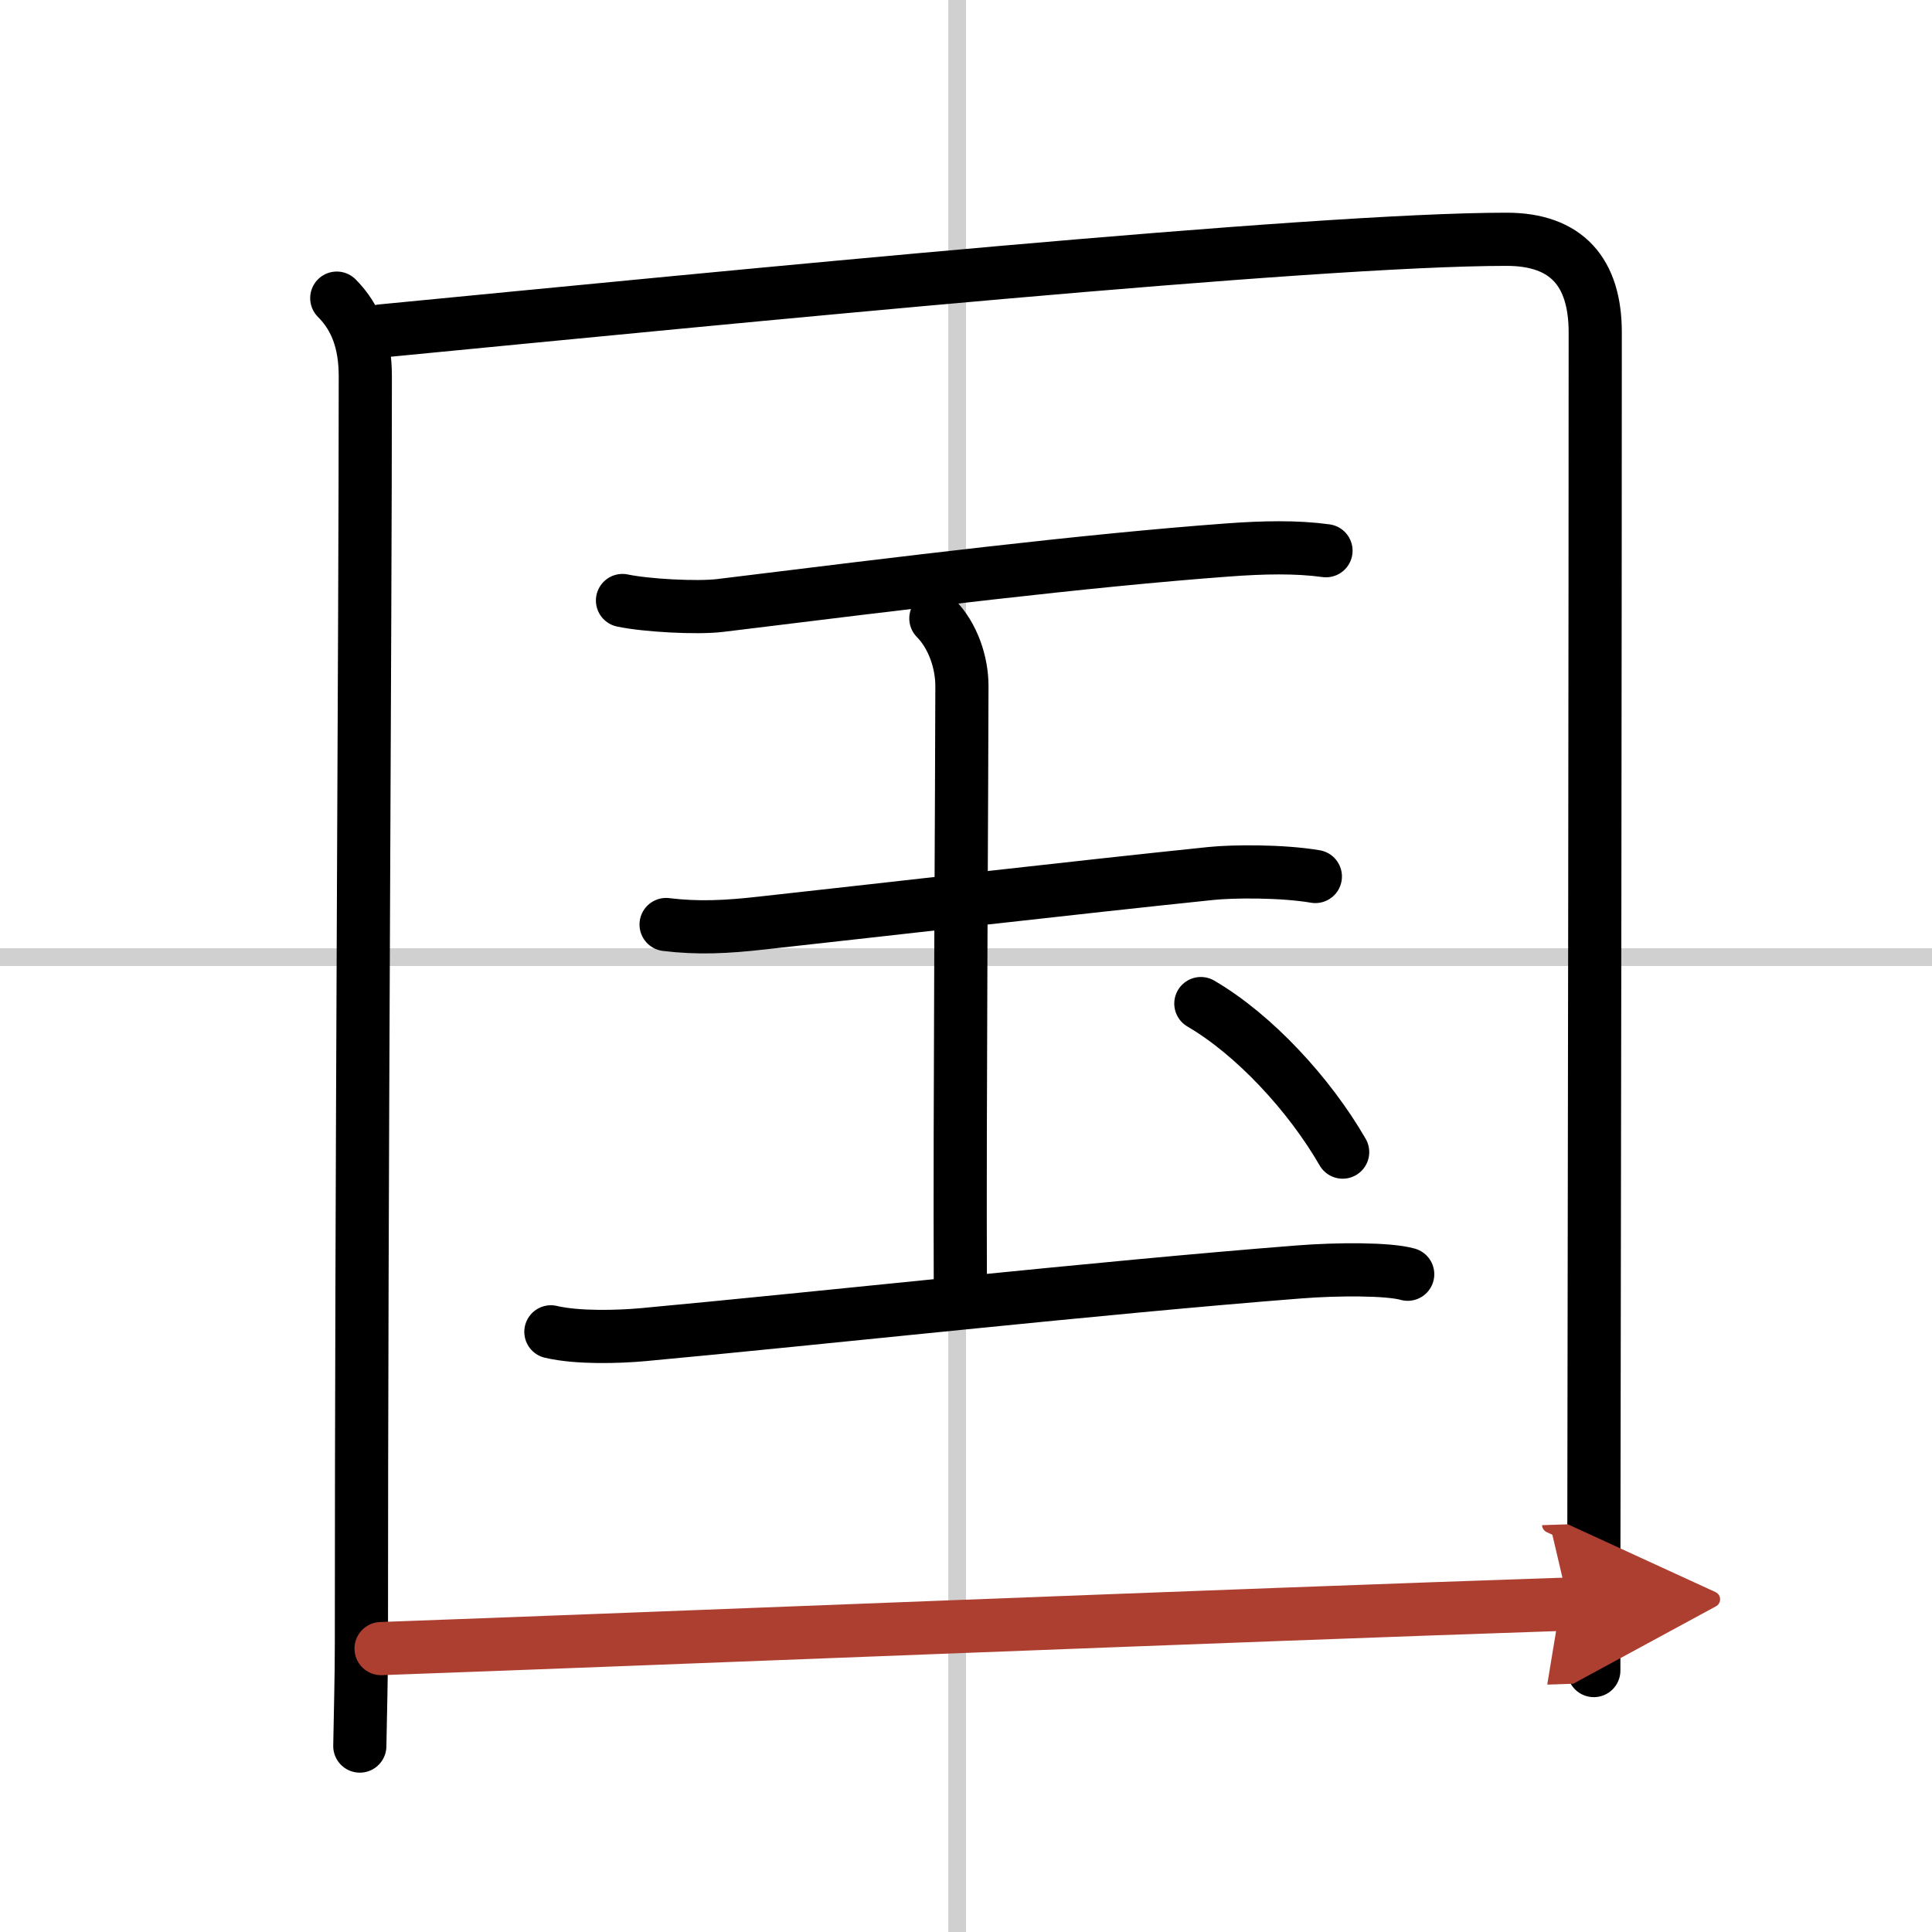
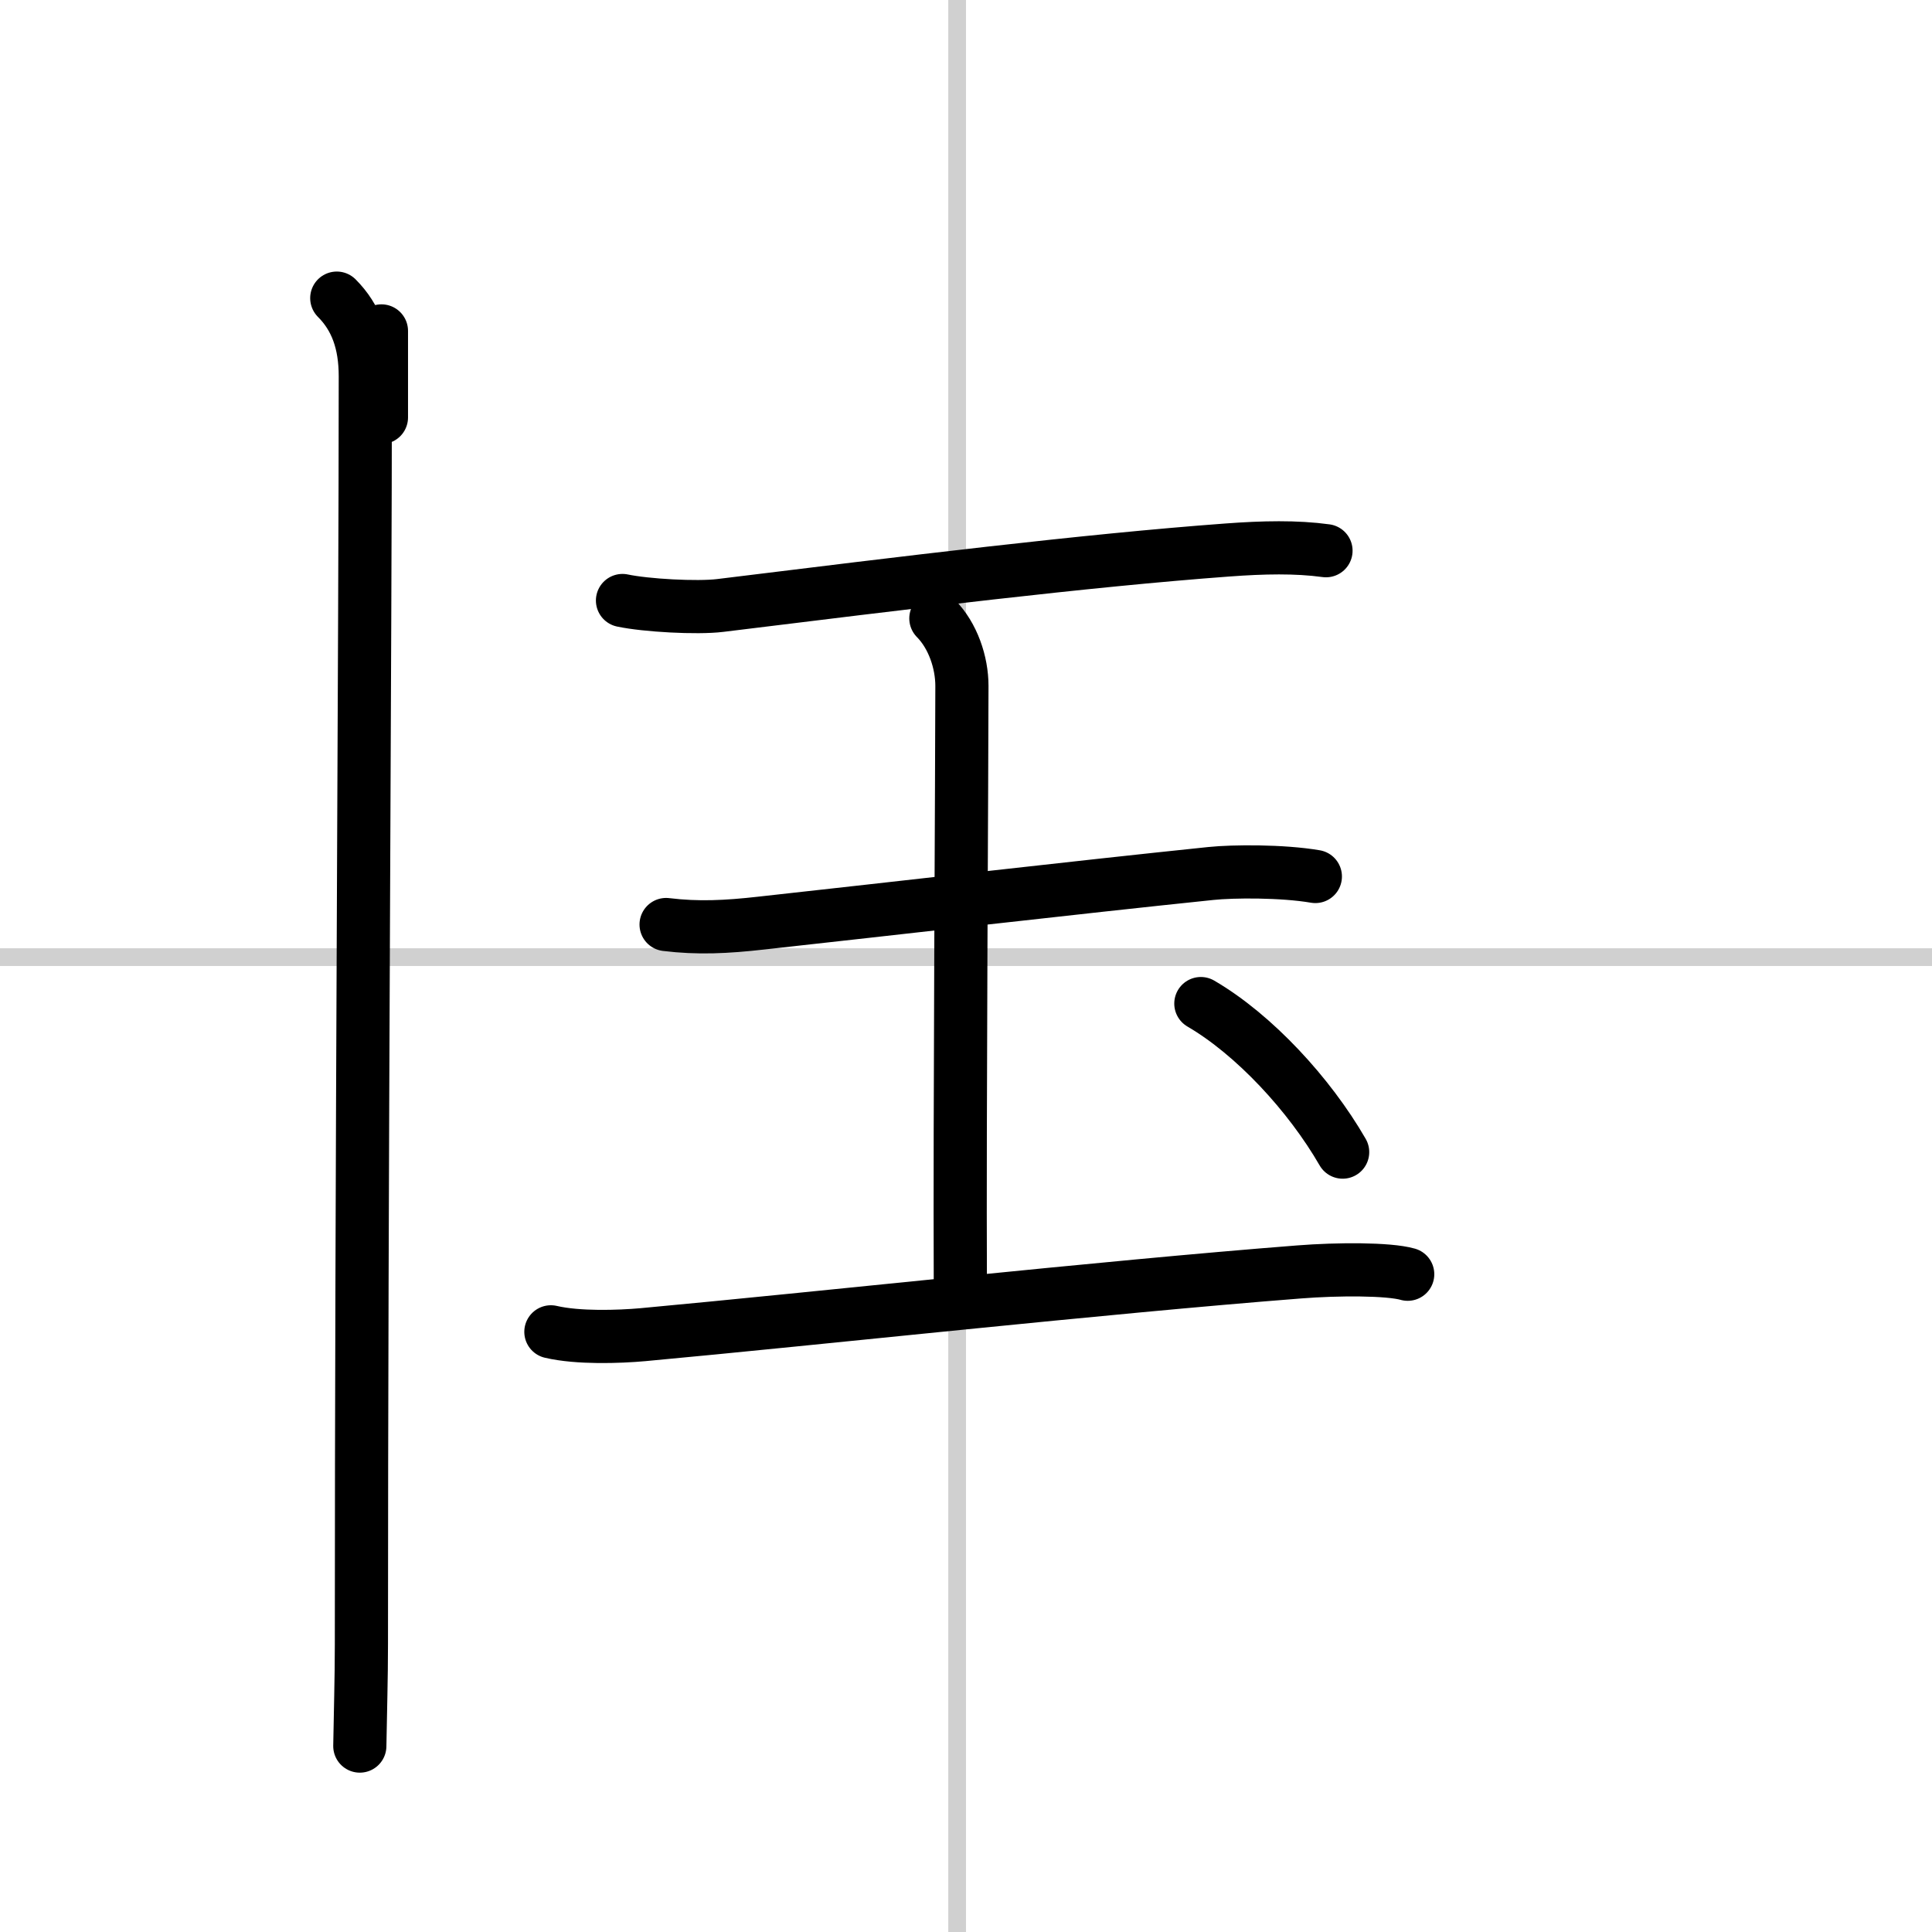
<svg xmlns="http://www.w3.org/2000/svg" width="400" height="400" viewBox="0 0 109 109">
  <defs>
    <marker id="a" markerWidth="4" orient="auto" refX="1" refY="5" viewBox="0 0 10 10">
      <polyline points="0 0 10 5 0 10 1 5" fill="#ad3f31" stroke="#ad3f31" />
    </marker>
  </defs>
  <g fill="none" stroke="#000" stroke-linecap="round" stroke-linejoin="round" stroke-width="3">
    <rect width="100%" height="100%" fill="#fff" stroke="#fff" />
    <line x1="54" x2="54" y2="109" stroke="#d0d0d0" stroke-width="1" />
    <line x2="109" y1="54" y2="54" stroke="#d0d0d0" stroke-width="1" />
    <path d="m19 16.82c1.09 1.09 1.61 2.51 1.61 4.41 0 14.65-0.22 44.9-0.22 71.53 0 1.95-0.06 3.86-0.09 5.75" />
-     <path d="m21.52 18.67c19.86-1.92 52.51-5.17 63.48-5.17 3.38 0 5 1.85 5 5.25 0 15.36-0.04 47.89-0.08 70.62v4.88" />
+     <path d="m21.52 18.67v4.88" />
    <path d="m35.12 33.88c1.32 0.28 4.2 0.44 5.51 0.28 10.47-1.29 20.62-2.54 28.62-3.13 2.02-0.15 3.88-0.19 5.56 0.04" />
    <path d="m52.8 34.89c0.96 0.97 1.47 2.48 1.47 3.81 0 3.99-0.13 24.74-0.09 33.55" />
    <path d="m37.58 52.16c1.79 0.22 3.41 0.14 5.36-0.08 7.56-0.83 17.56-1.99 25.38-2.8 1.25-0.13 4.02-0.15 5.89 0.17" />
    <path d="m31.08 75.14c1.54 0.36 3.85 0.28 5.19 0.16 9.98-0.92 25.85-2.67 37.03-3.54 2.15-0.17 5.04-0.18 6.12 0.13" />
    <path d="m67.75 56.62c3 1.75 6.12 5.12 8 8.38" />
-     <path d="m21.5 93.01c14.25-0.51 48.38-1.89 67-2.51" marker-end="url(#a)" stroke="#ad3f31" />
  </g>
</svg>